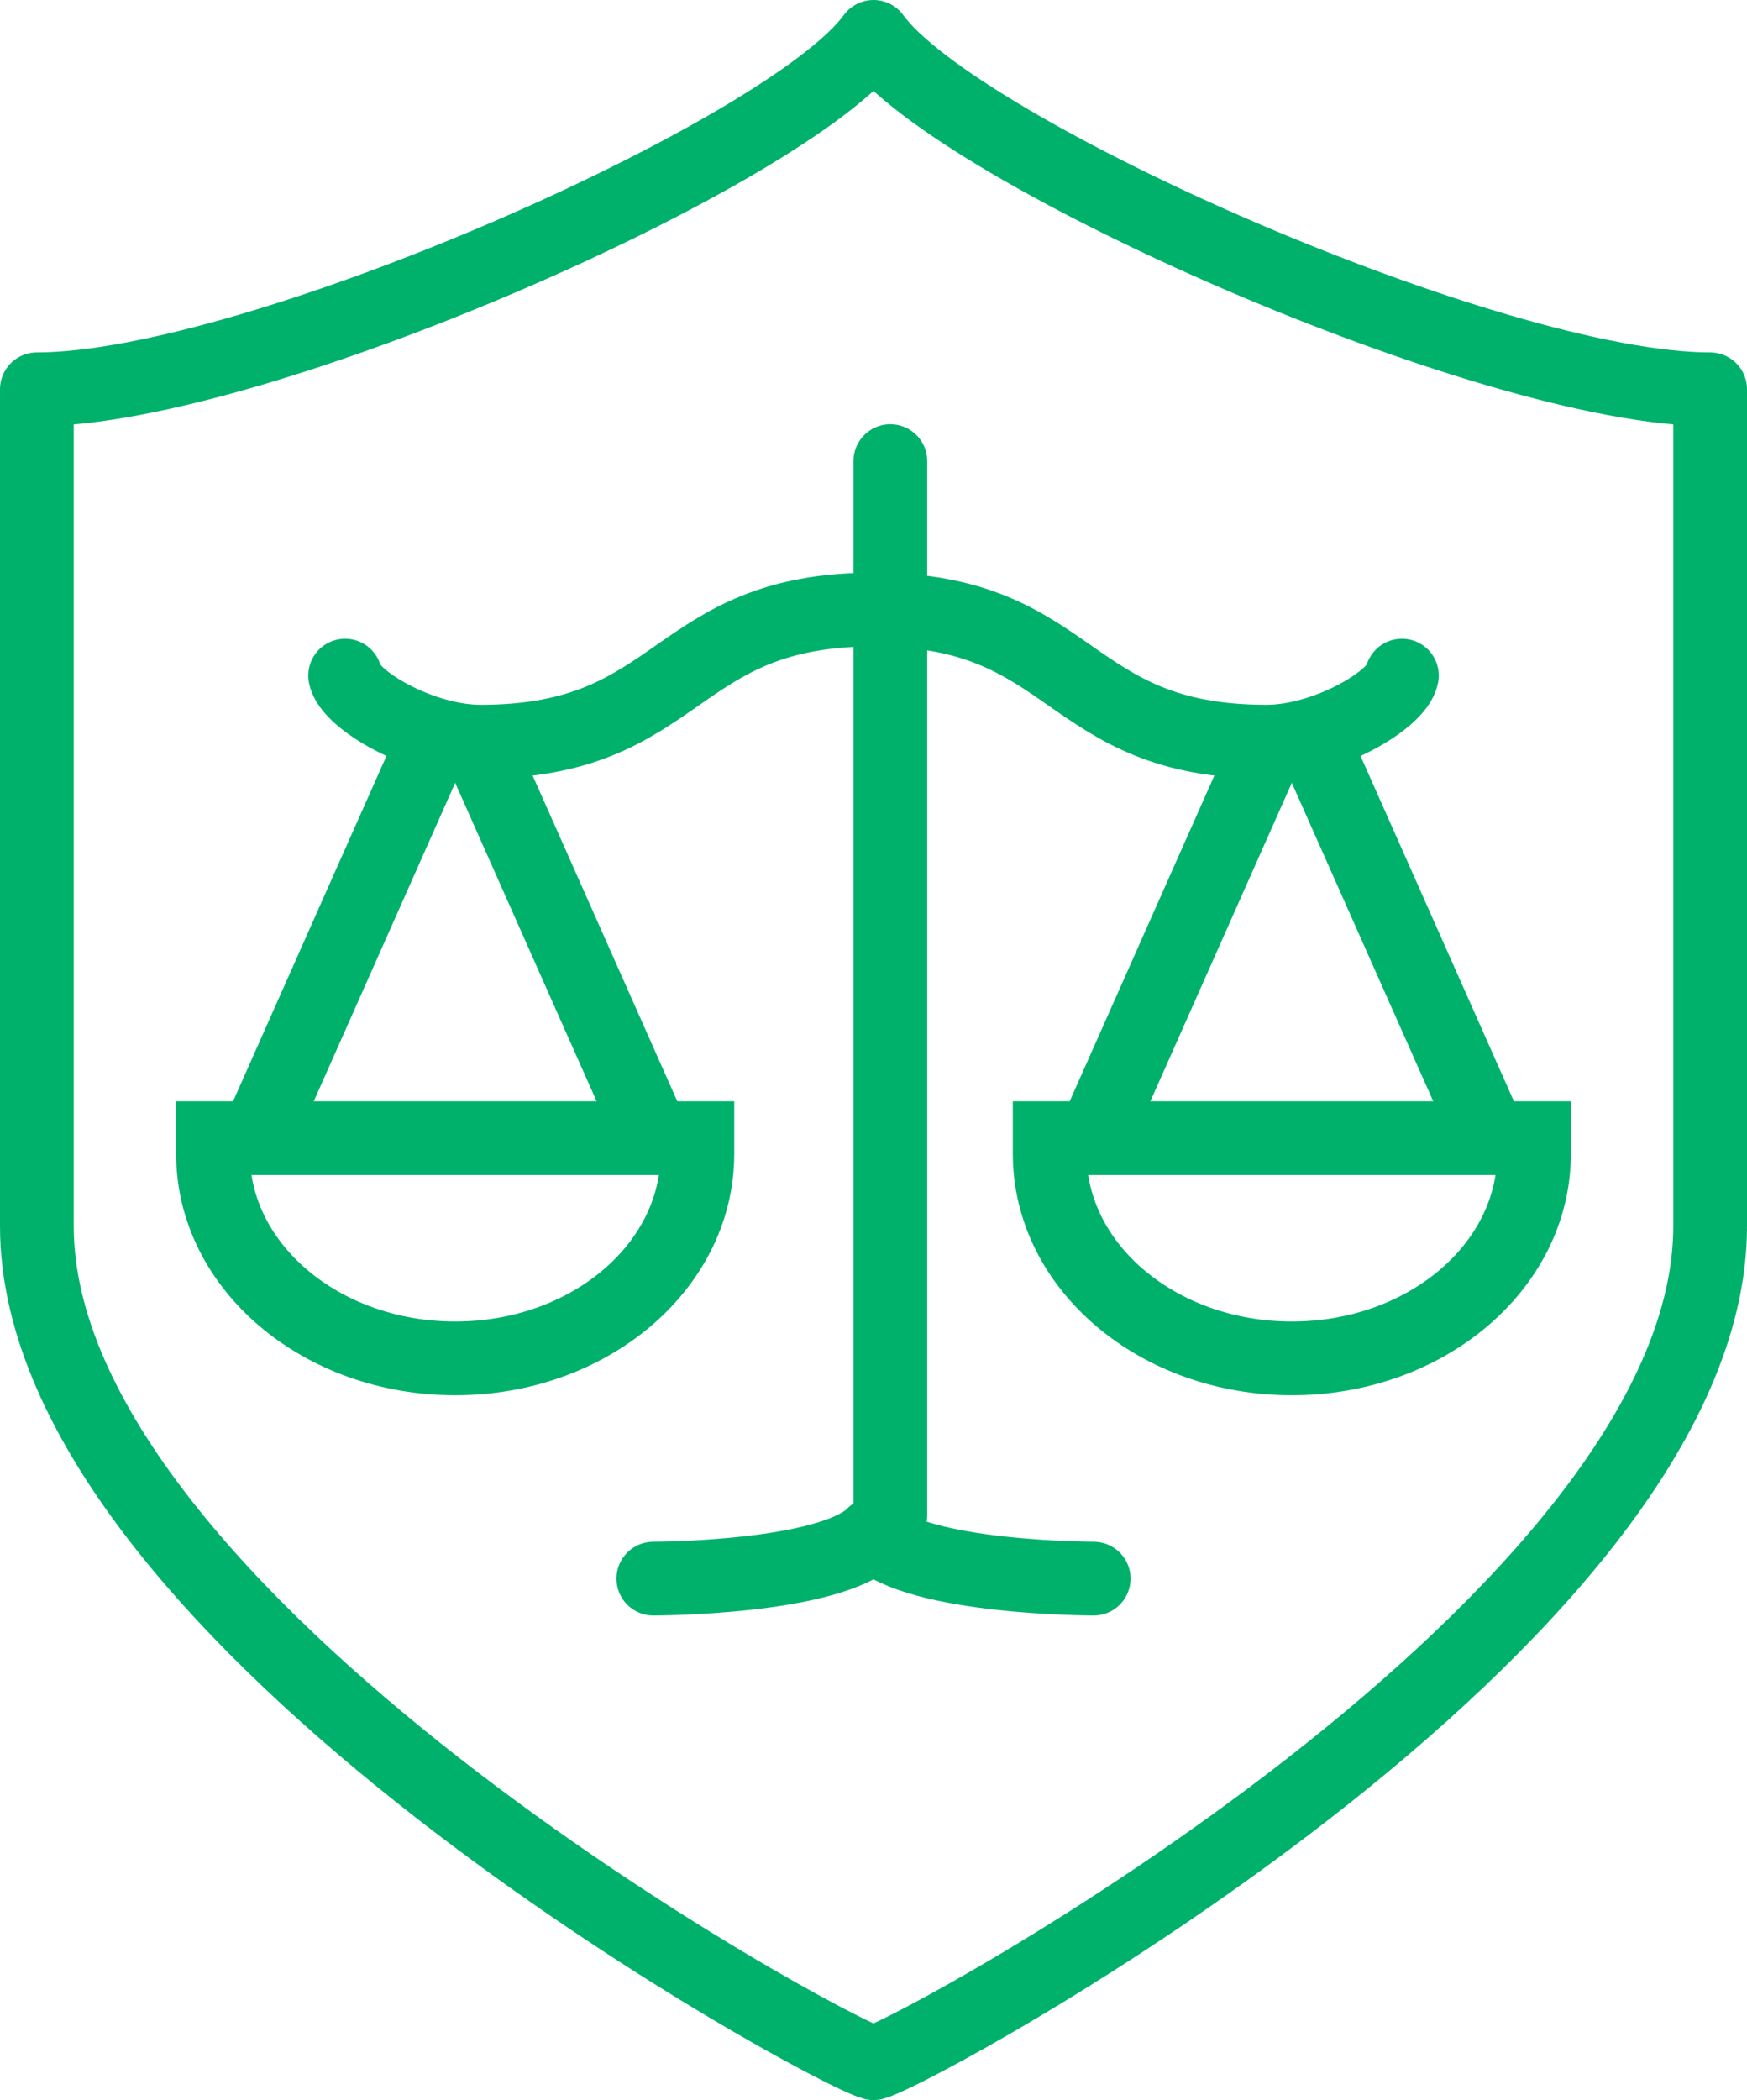
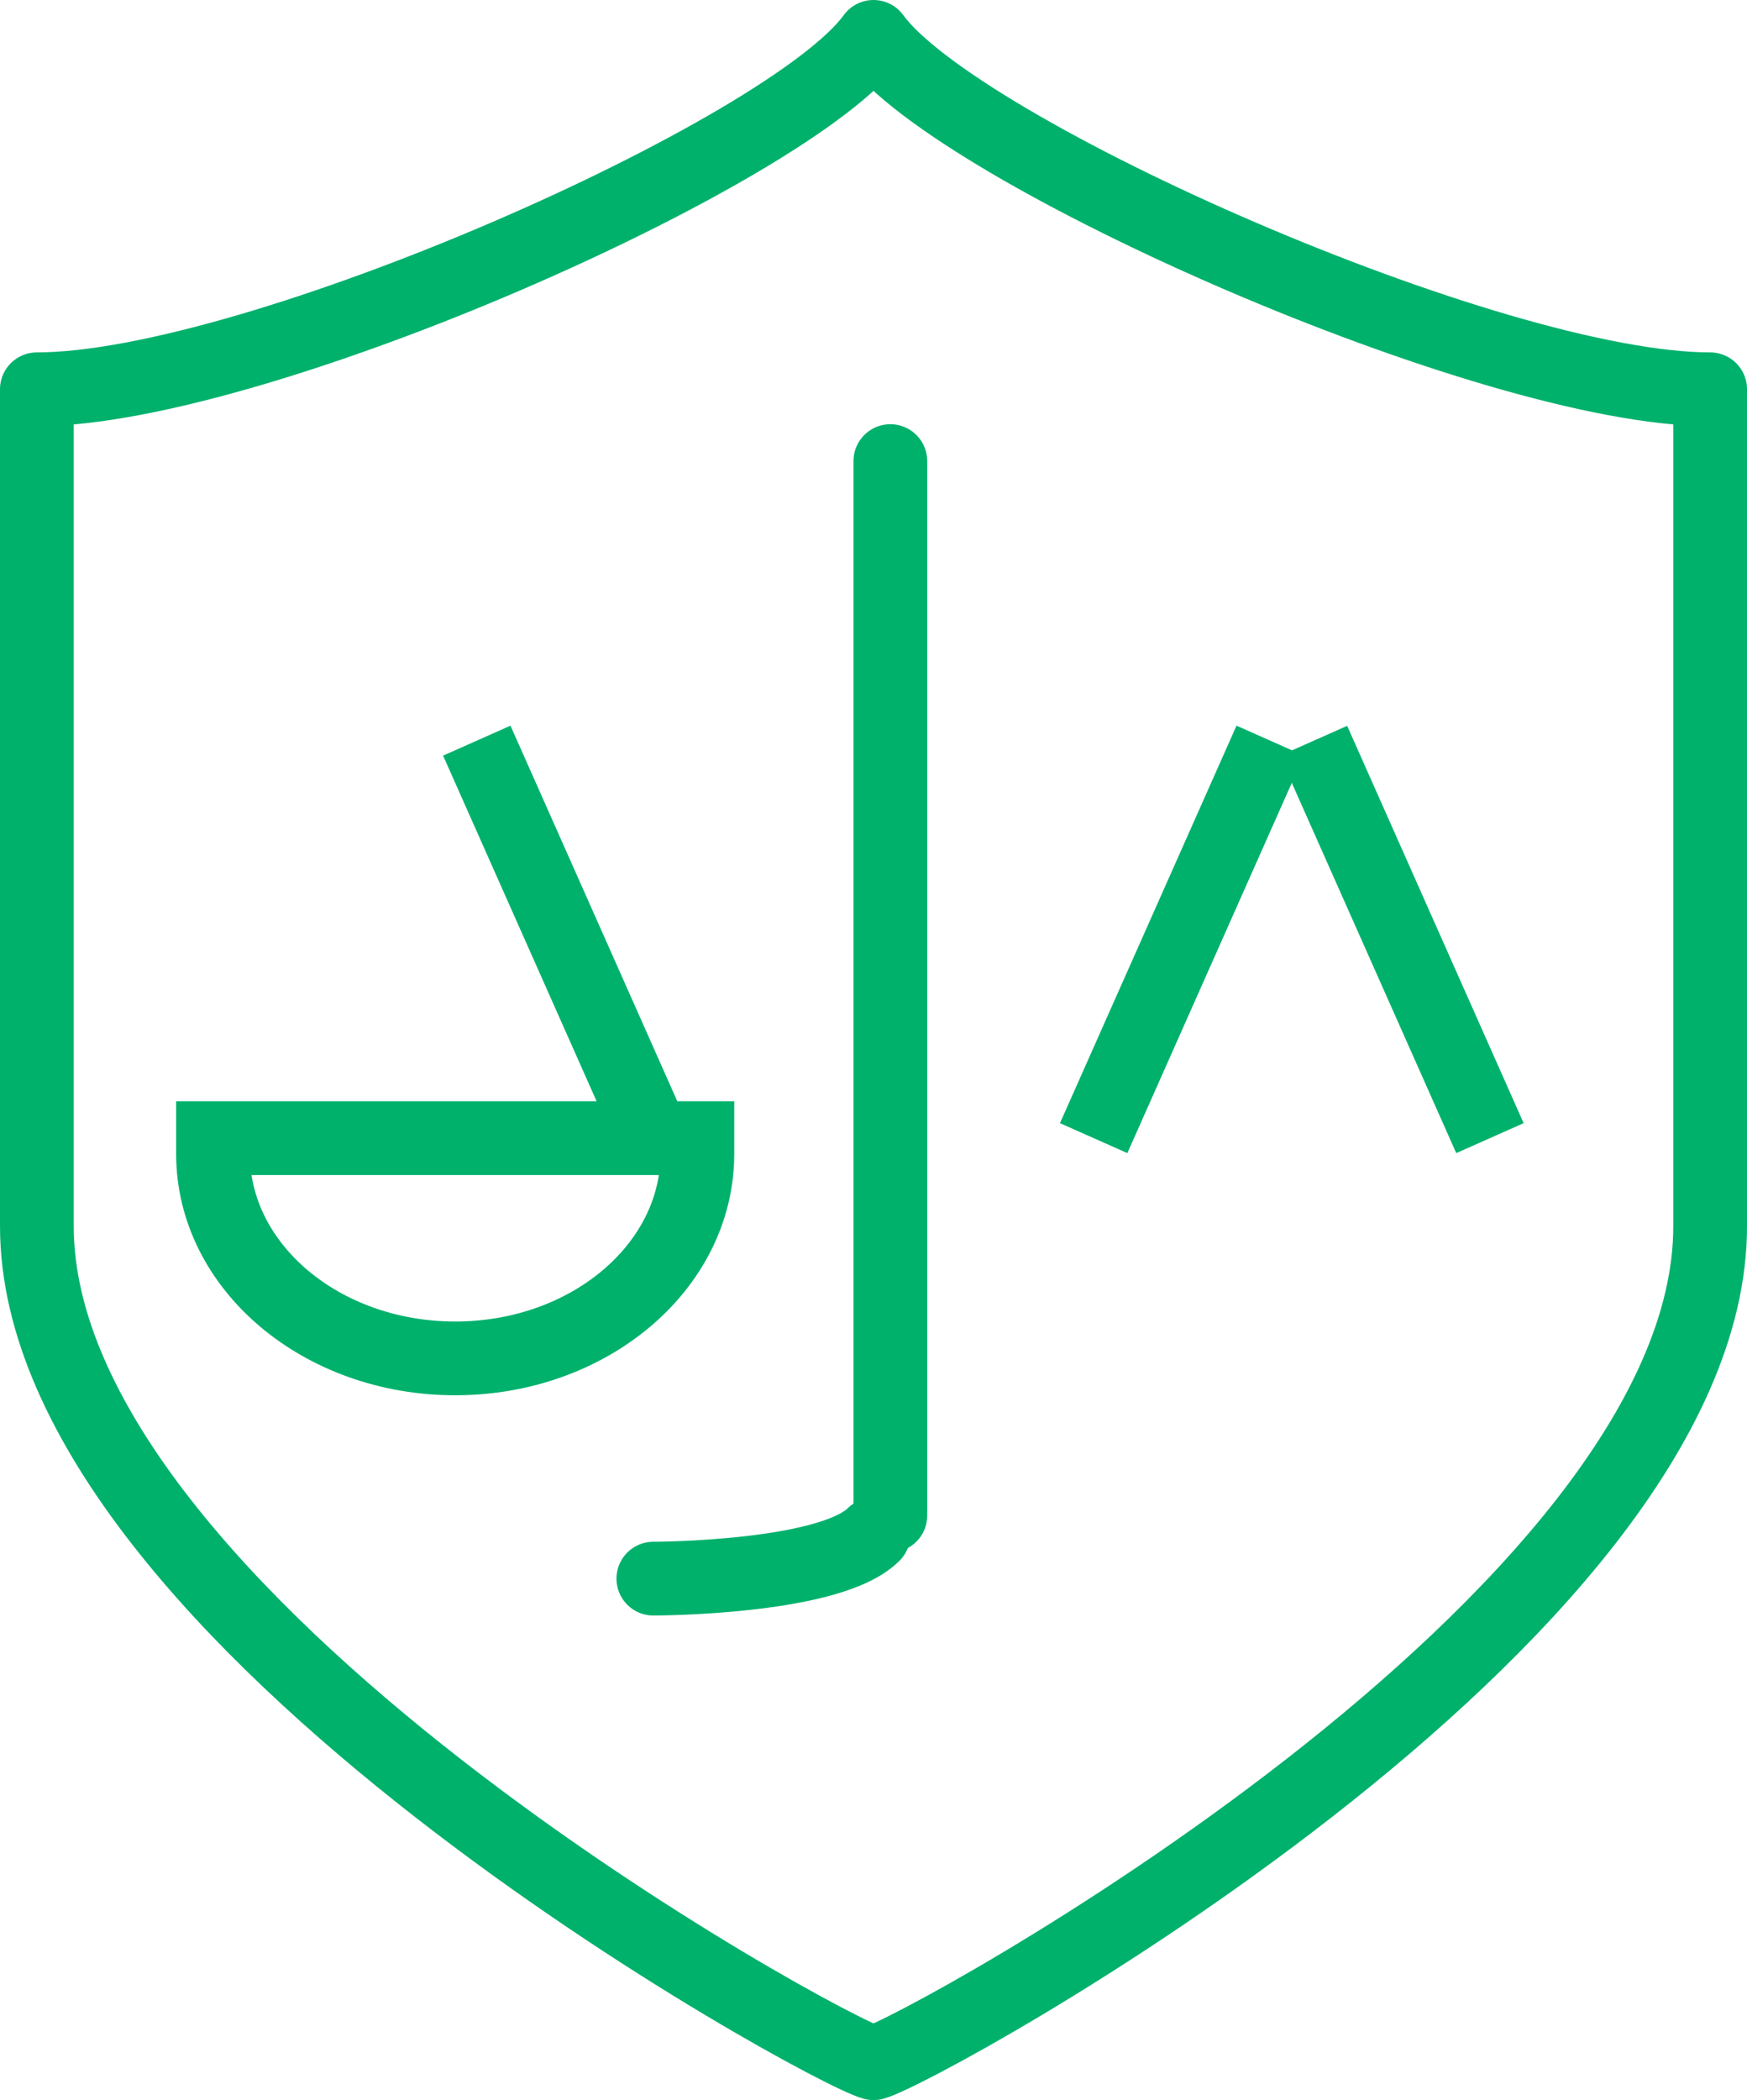
<svg xmlns="http://www.w3.org/2000/svg" width="94.759" height="113.867" viewBox="0 0 94.759 113.867">
  <g id="ICON_SISTEMA_DENTRO_DA_LEI" data-name="ICON SISTEMA DENTRO DA LEI" transform="translate(2 -4.117)">
    <g id="Group_1216" data-name="Group 1216" transform="translate(0 6.117)">
      <g id="Group_1217" data-name="Group 1217">
        <path id="Path_2651" data-name="Path 2651" d="M46.38,110.867c2.588-.673,45.38-24.046,45.38-45.38V20.107C79.9,20.107,50.908,7.264,46.38,1,41.852,7.264,12.859,20.107,1,20.107v45.38C1,86.821,43.792,110.194,46.38,110.867Z" transform="translate(-1 -1)" fill="none" stroke="#00b16c" stroke-linejoin="round" stroke-width="4" />
-         <line id="Line_68" data-name="Line 68" x1="9.572" y2="21.543" transform="translate(11.942 38.167)" fill="none" stroke="#00b16c" stroke-miterlimit="10" stroke-width="4" />
        <line id="Line_69" data-name="Line 69" x2="9.576" y2="21.552" transform="translate(23.861 38.158)" fill="none" stroke="#00b16c" stroke-miterlimit="10" stroke-width="4" />
        <path id="Path_2652" data-name="Path 2652" d="M33,201v.853c0,6.124,5.881,11.089,13.136,11.089s13.136-4.965,13.136-11.089V201Z" transform="translate(-23.446 -141.29)" fill="none" stroke="#00b16c" stroke-miterlimit="10" stroke-width="4" />
-         <path id="Path_2653" data-name="Path 2653" d="M57,108.583c.25,1.321,4.134,3.583,7.349,3.583,11.023,0,10.288-7.165,21.312-7.165" transform="translate(-40.28 -73.951)" fill="none" stroke="#00b16c" stroke-linecap="round" stroke-miterlimit="10" stroke-width="4" />
        <line id="Line_70" data-name="Line 70" x2="9.572" y2="21.543" transform="translate(69.244 38.167)" fill="none" stroke="#00b16c" stroke-miterlimit="10" stroke-width="4" />
        <line id="Line_71" data-name="Line 71" x1="9.576" y2="21.552" transform="translate(57.321 38.158)" fill="none" stroke="#00b16c" stroke-miterlimit="10" stroke-width="4" />
-         <path id="Path_2654" data-name="Path 2654" d="M211.269,201v.853c0,6.124-5.881,11.089-13.136,11.089S185,207.977,185,201.853V201Z" transform="translate(-130.064 -141.29)" fill="none" stroke="#00b16c" stroke-miterlimit="10" stroke-width="4" />
-         <path id="Path_2655" data-name="Path 2655" d="M181.661,108.583c-.25,1.321-4.134,3.583-7.349,3.583C163.288,112.165,164.023,105,153,105" transform="translate(-107.62 -73.951)" fill="none" stroke="#00b16c" stroke-linecap="round" stroke-miterlimit="10" stroke-width="4" />
        <line id="Line_72" data-name="Line 72" y2="57.171" transform="translate(46.293 23.001)" fill="none" stroke="#00b16c" stroke-linecap="round" stroke-miterlimit="10" stroke-width="4" />
        <path id="Path_2656" data-name="Path 2656" d="M124.942,273c-2.388,2.388-11.942,2.388-11.942,2.388" transform="translate(-79.562 -191.794)" fill="none" stroke="#00b16c" stroke-linecap="round" stroke-miterlimit="10" stroke-width="4" />
-         <path id="Path_2657" data-name="Path 2657" d="M153,273c2.388,2.388,11.942,2.388,11.942,2.388" transform="translate(-107.62 -191.794)" fill="none" stroke="#00b16c" stroke-linecap="round" stroke-miterlimit="10" stroke-width="4" />
      </g>
    </g>
  </g>
</svg>